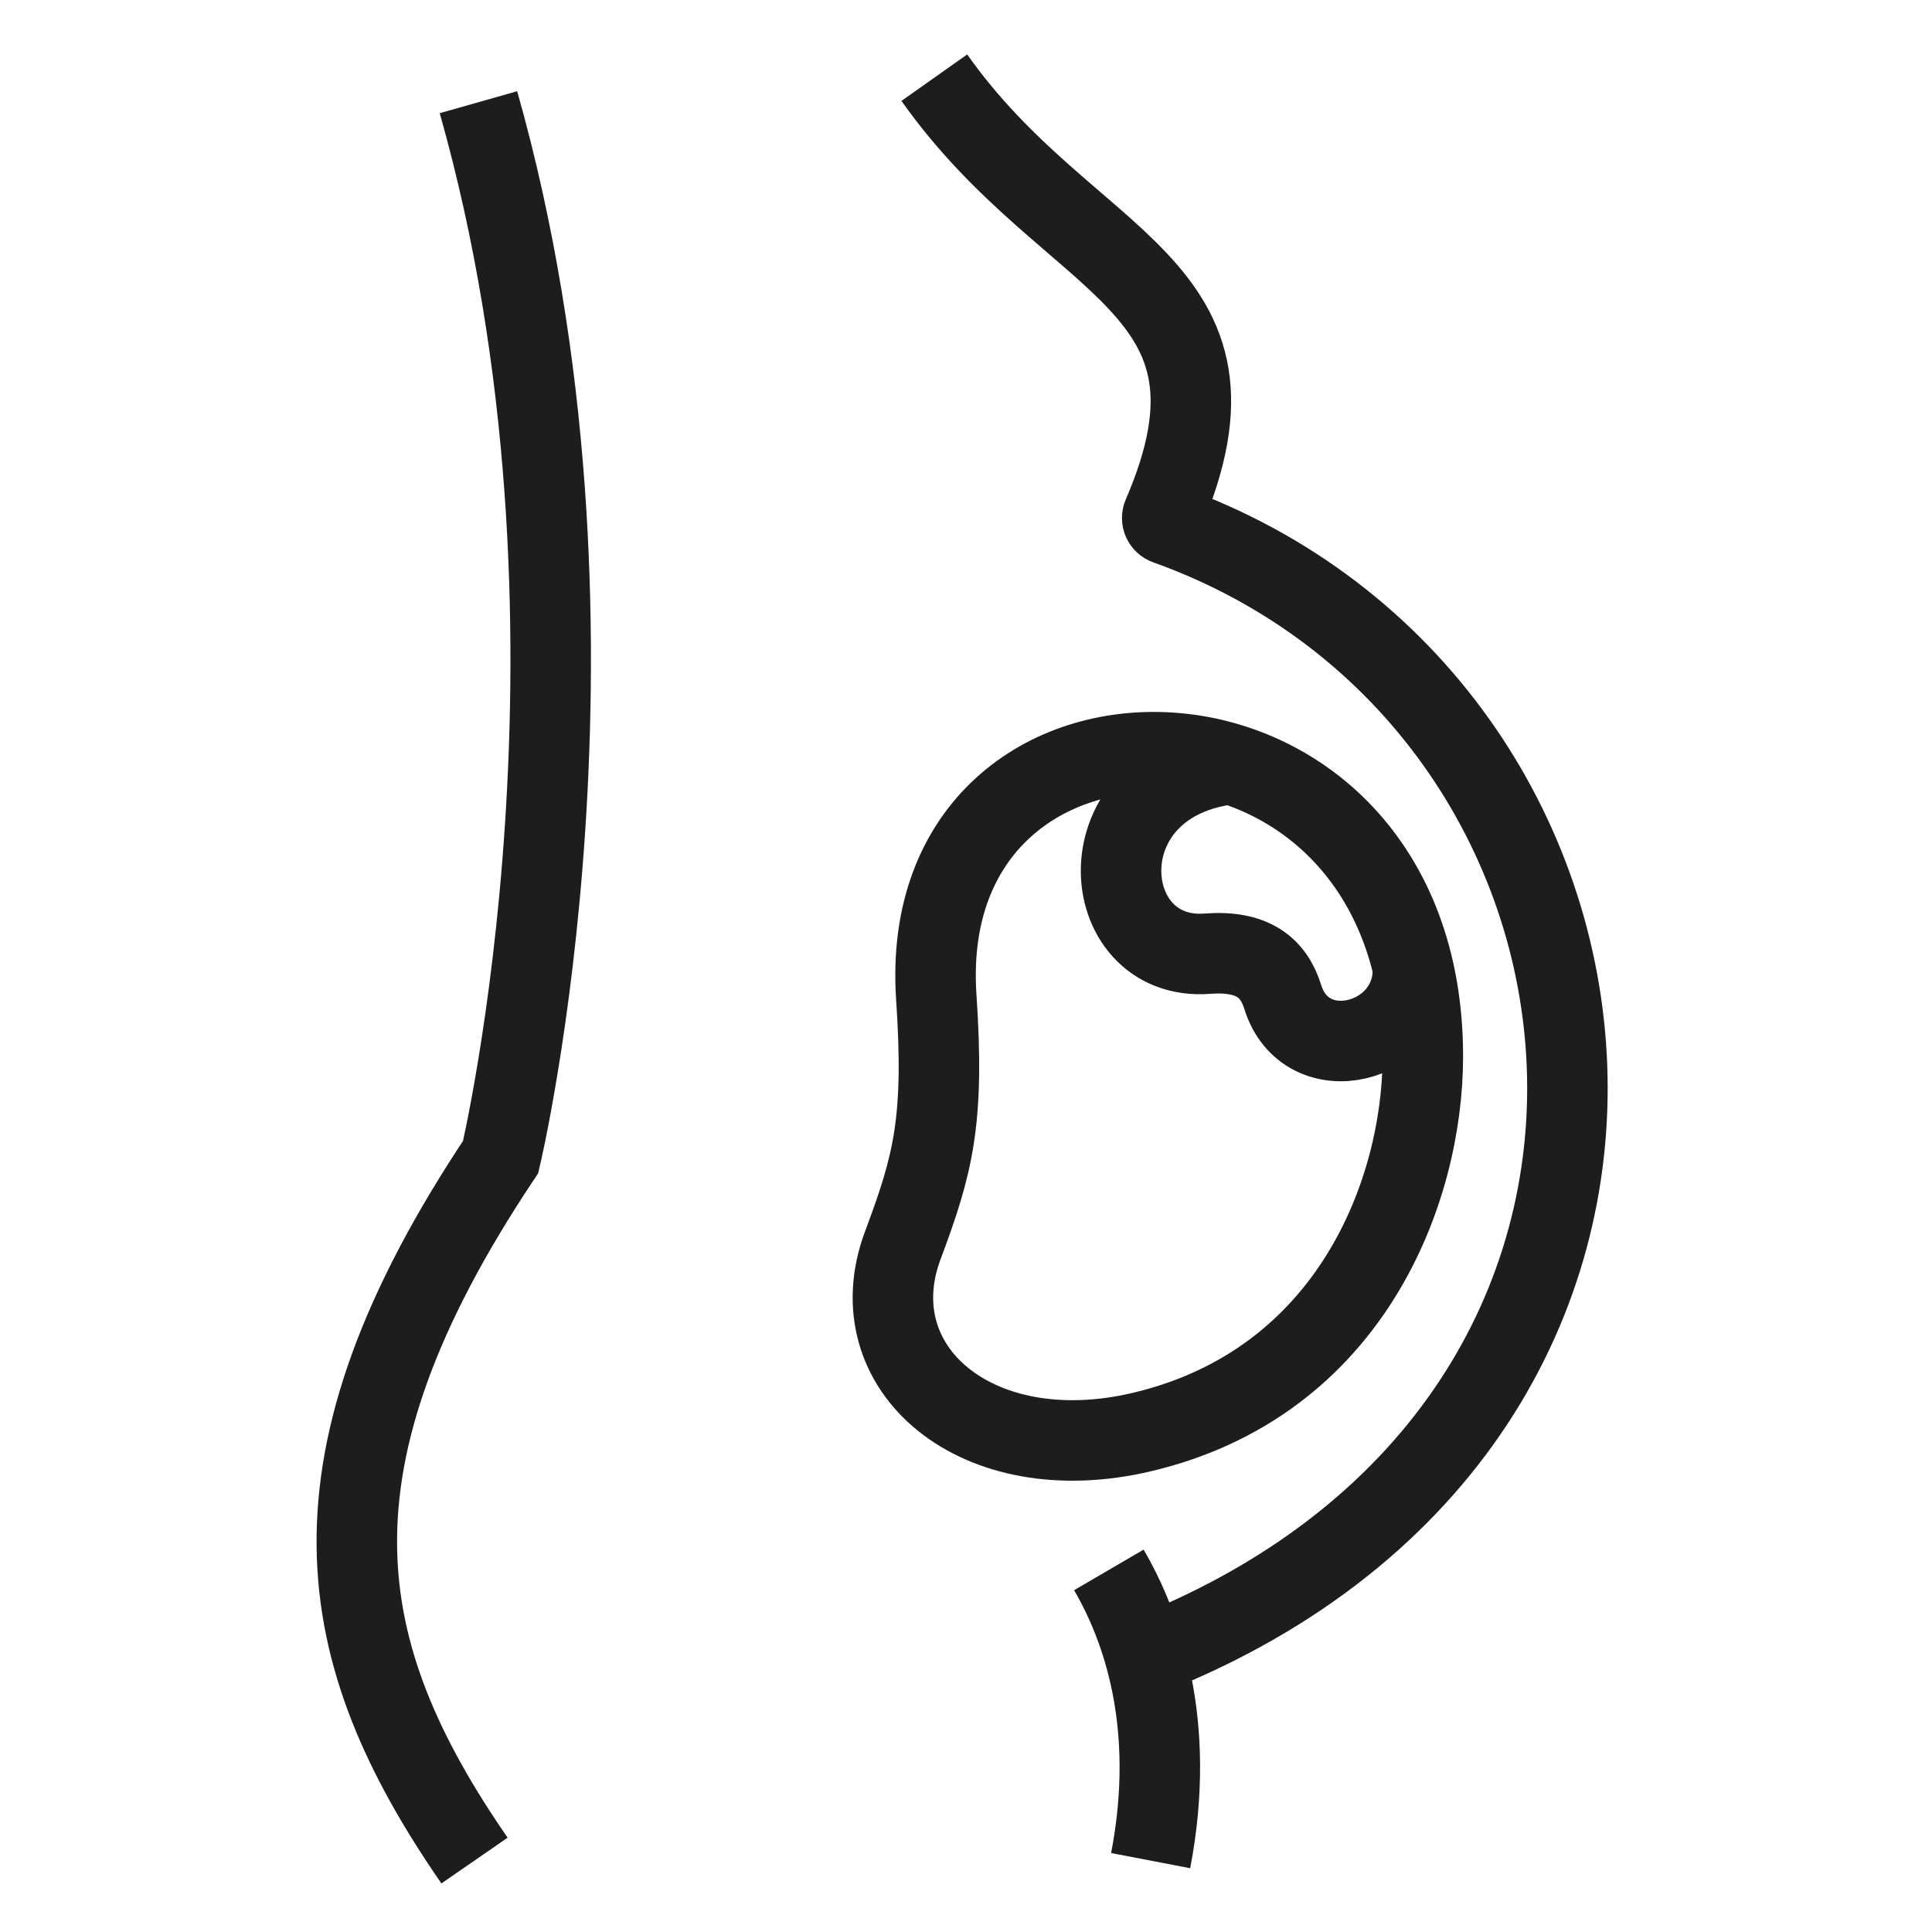
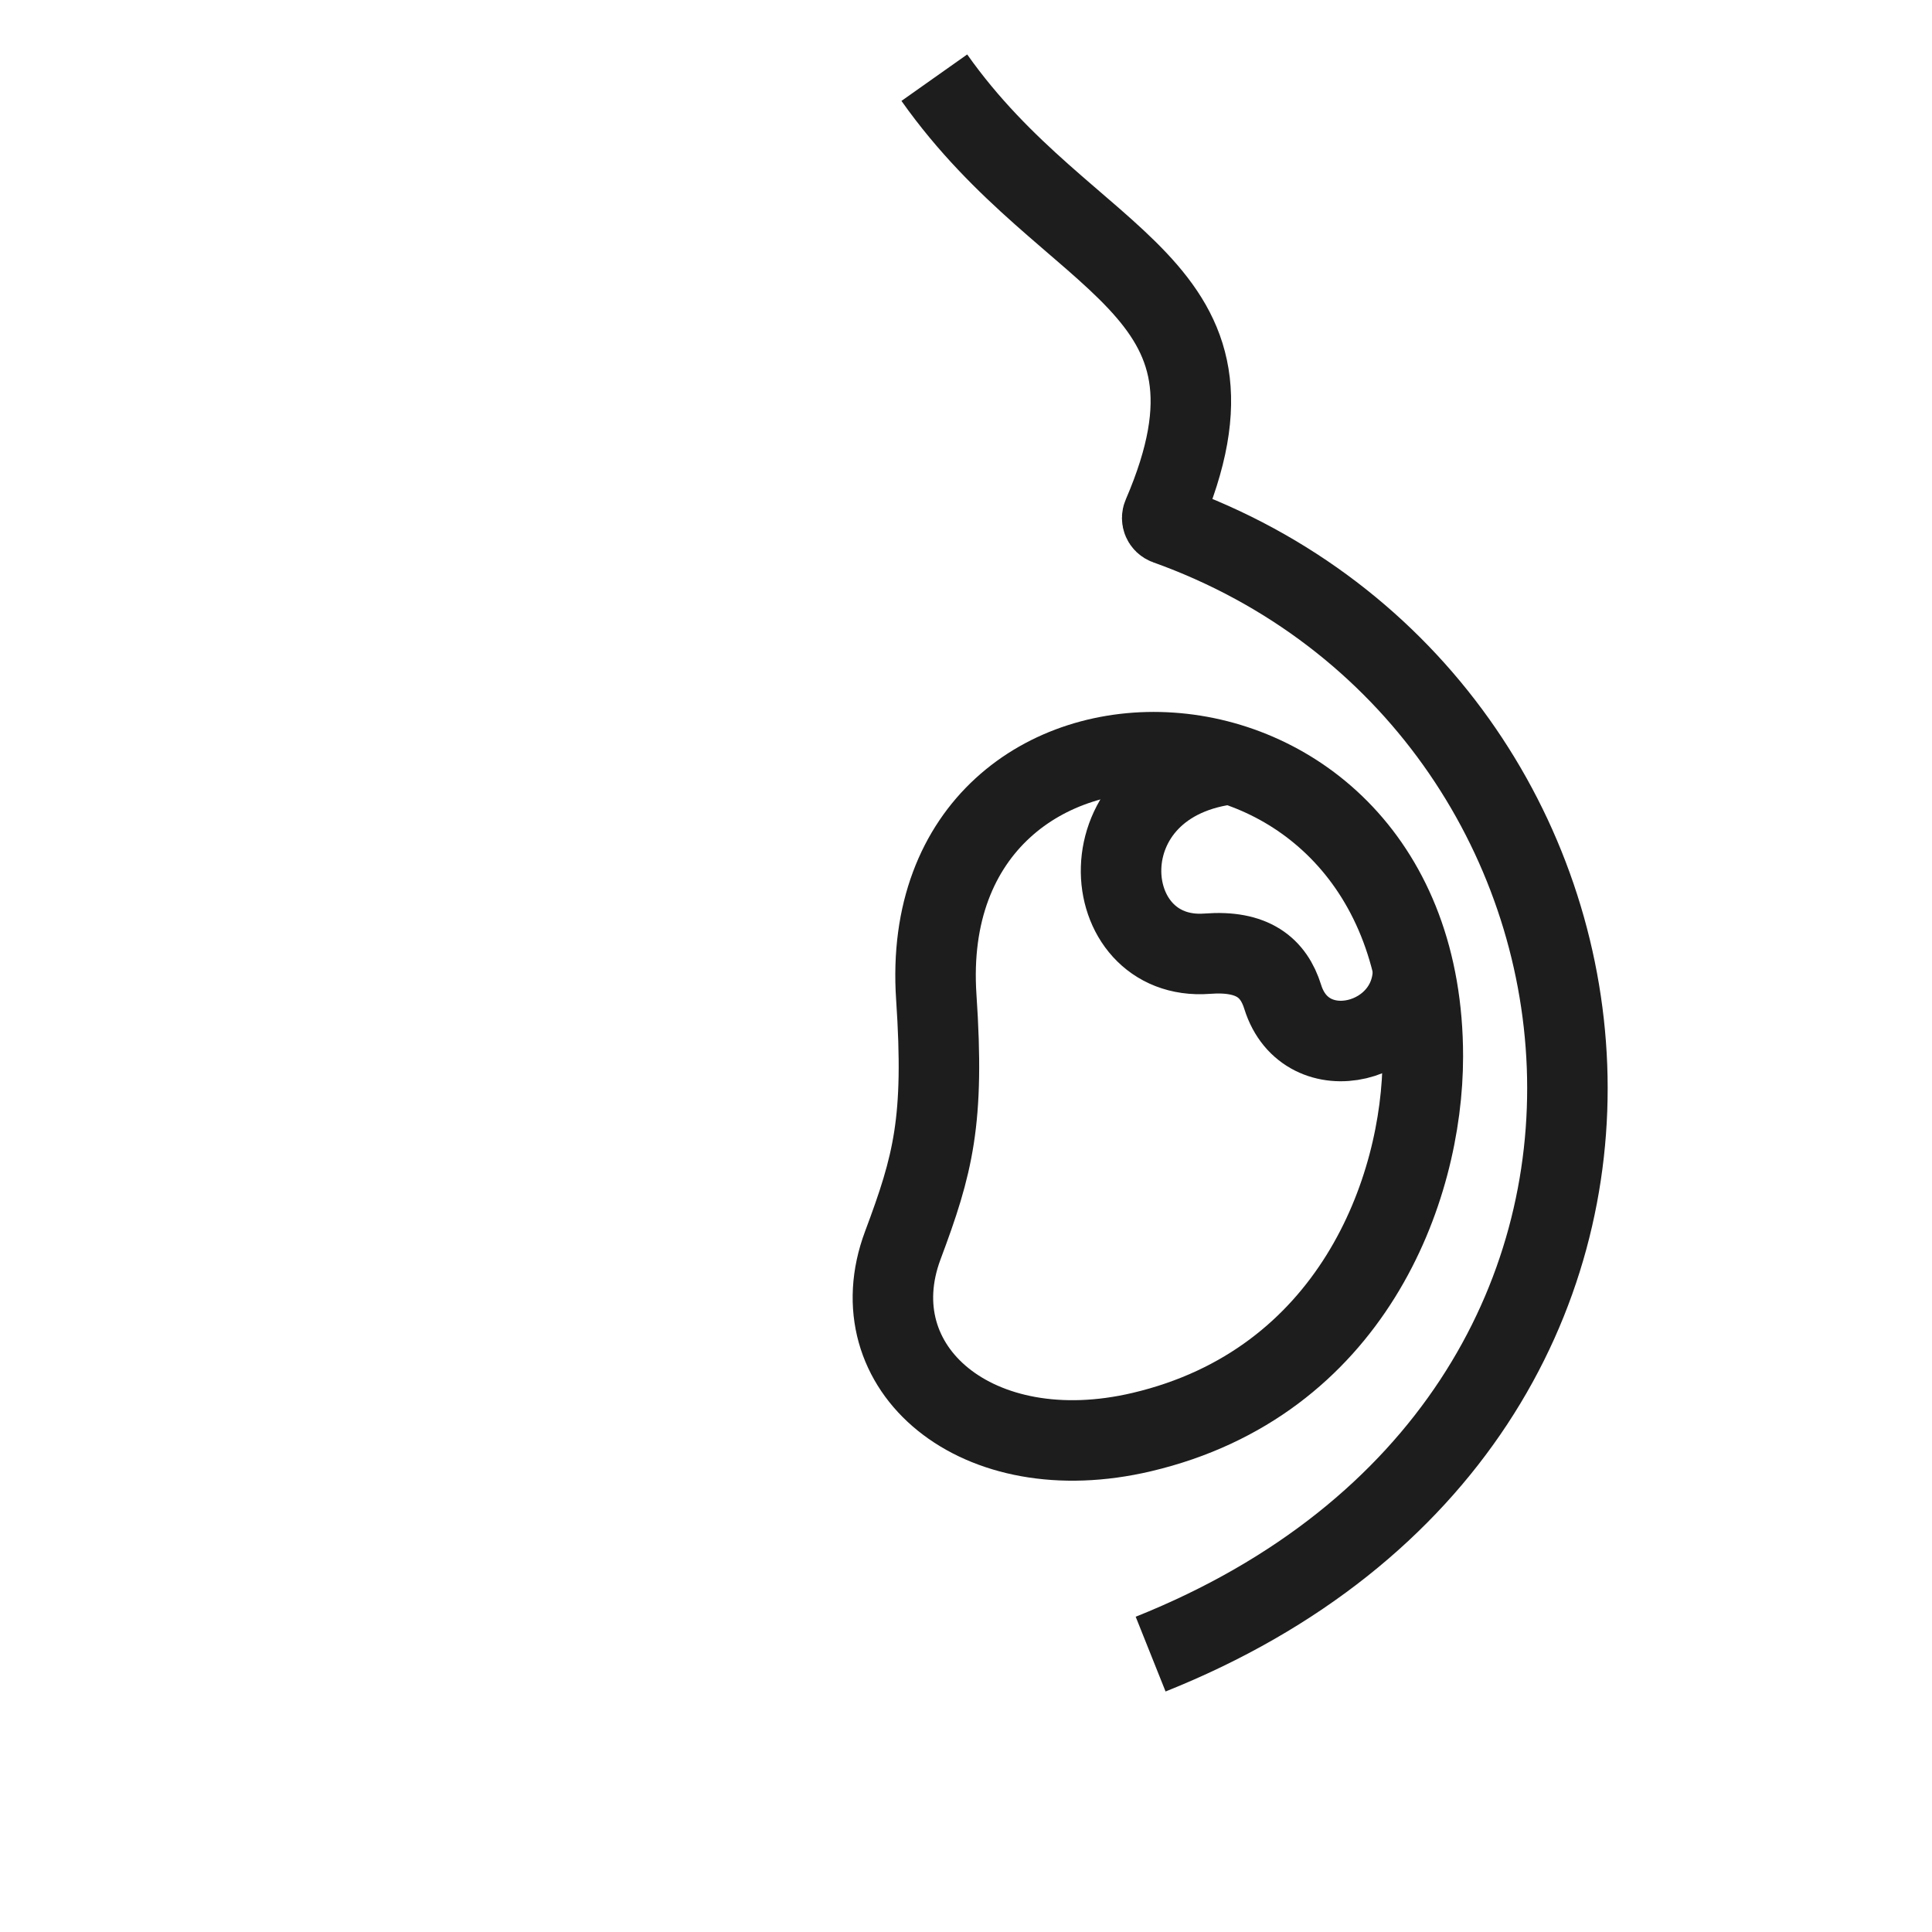
<svg xmlns="http://www.w3.org/2000/svg" width="48" height="48" viewBox="0 0 48 48" fill="none">
  <path d="M28.587 41.096C43.38 35.184 41.247 17.416 28.987 13.029C28.894 12.996 28.849 12.891 28.889 12.802C31.398 6.98 26.588 6.706 23.213 1.93" stroke="#1D1D1D" stroke-width="2" stroke-miterlimit="22.93" />
-   <path d="M11.789 46.225C8.216 41.051 7.35 36.371 12.438 28.746C12.438 28.746 15.574 15.556 11.887 2.539" stroke="#1D1D1D" stroke-width="2" stroke-miterlimit="22.93" />
-   <path d="M27.549 39.004C28.355 40.385 29.244 42.807 28.588 46.227" stroke="#1D1D1D" stroke-width="2" stroke-miterlimit="22.93" />
  <path d="M23.262 24.774C23.469 27.848 23.184 28.926 22.43 30.94C21.289 33.99 24.261 36.549 28.369 35.579C33.561 34.355 35.35 29.59 35.35 26.247C35.35 16.539 22.695 16.327 23.262 24.774Z" stroke="#1D1D1D" stroke-width="2" stroke-miterlimit="22.93" />
  <path d="M35.106 24.044C35.144 25.945 32.448 26.626 31.869 24.768C31.642 24.038 31.117 23.608 29.996 23.694C27.217 23.908 26.838 19.357 30.666 18.973" stroke="#1D1D1D" stroke-width="2" stroke-miterlimit="22.93" />
</svg>